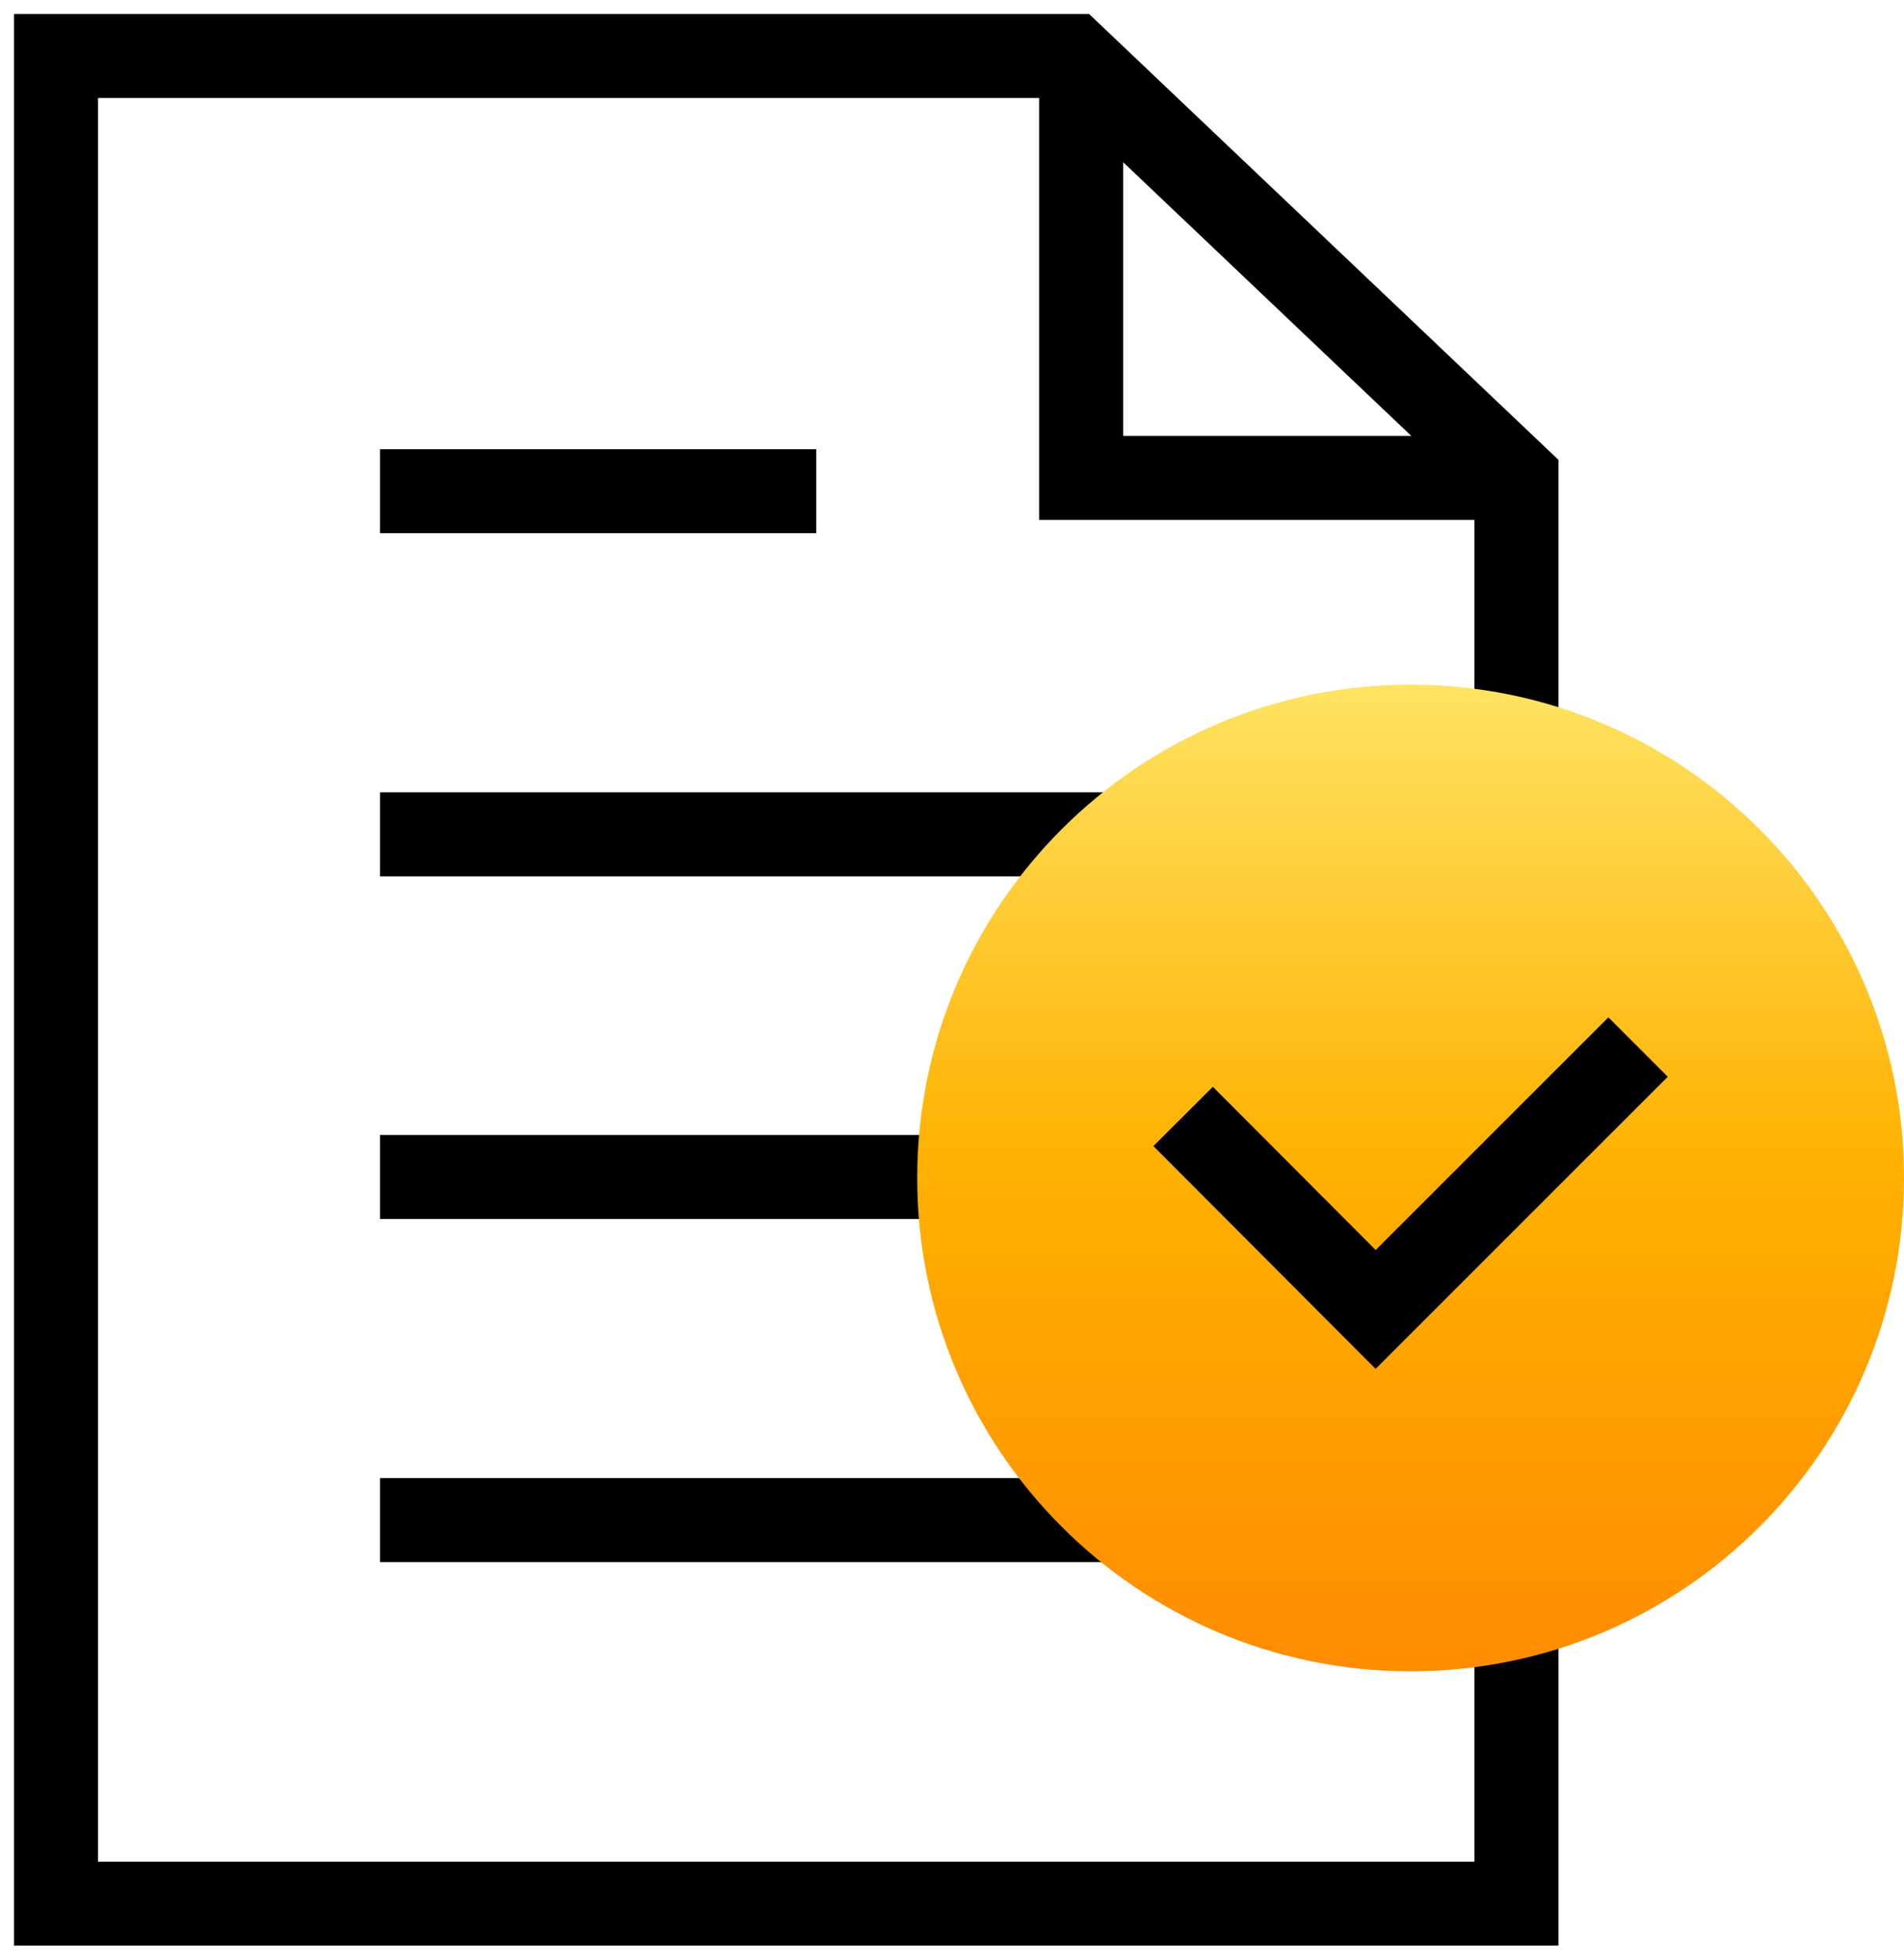
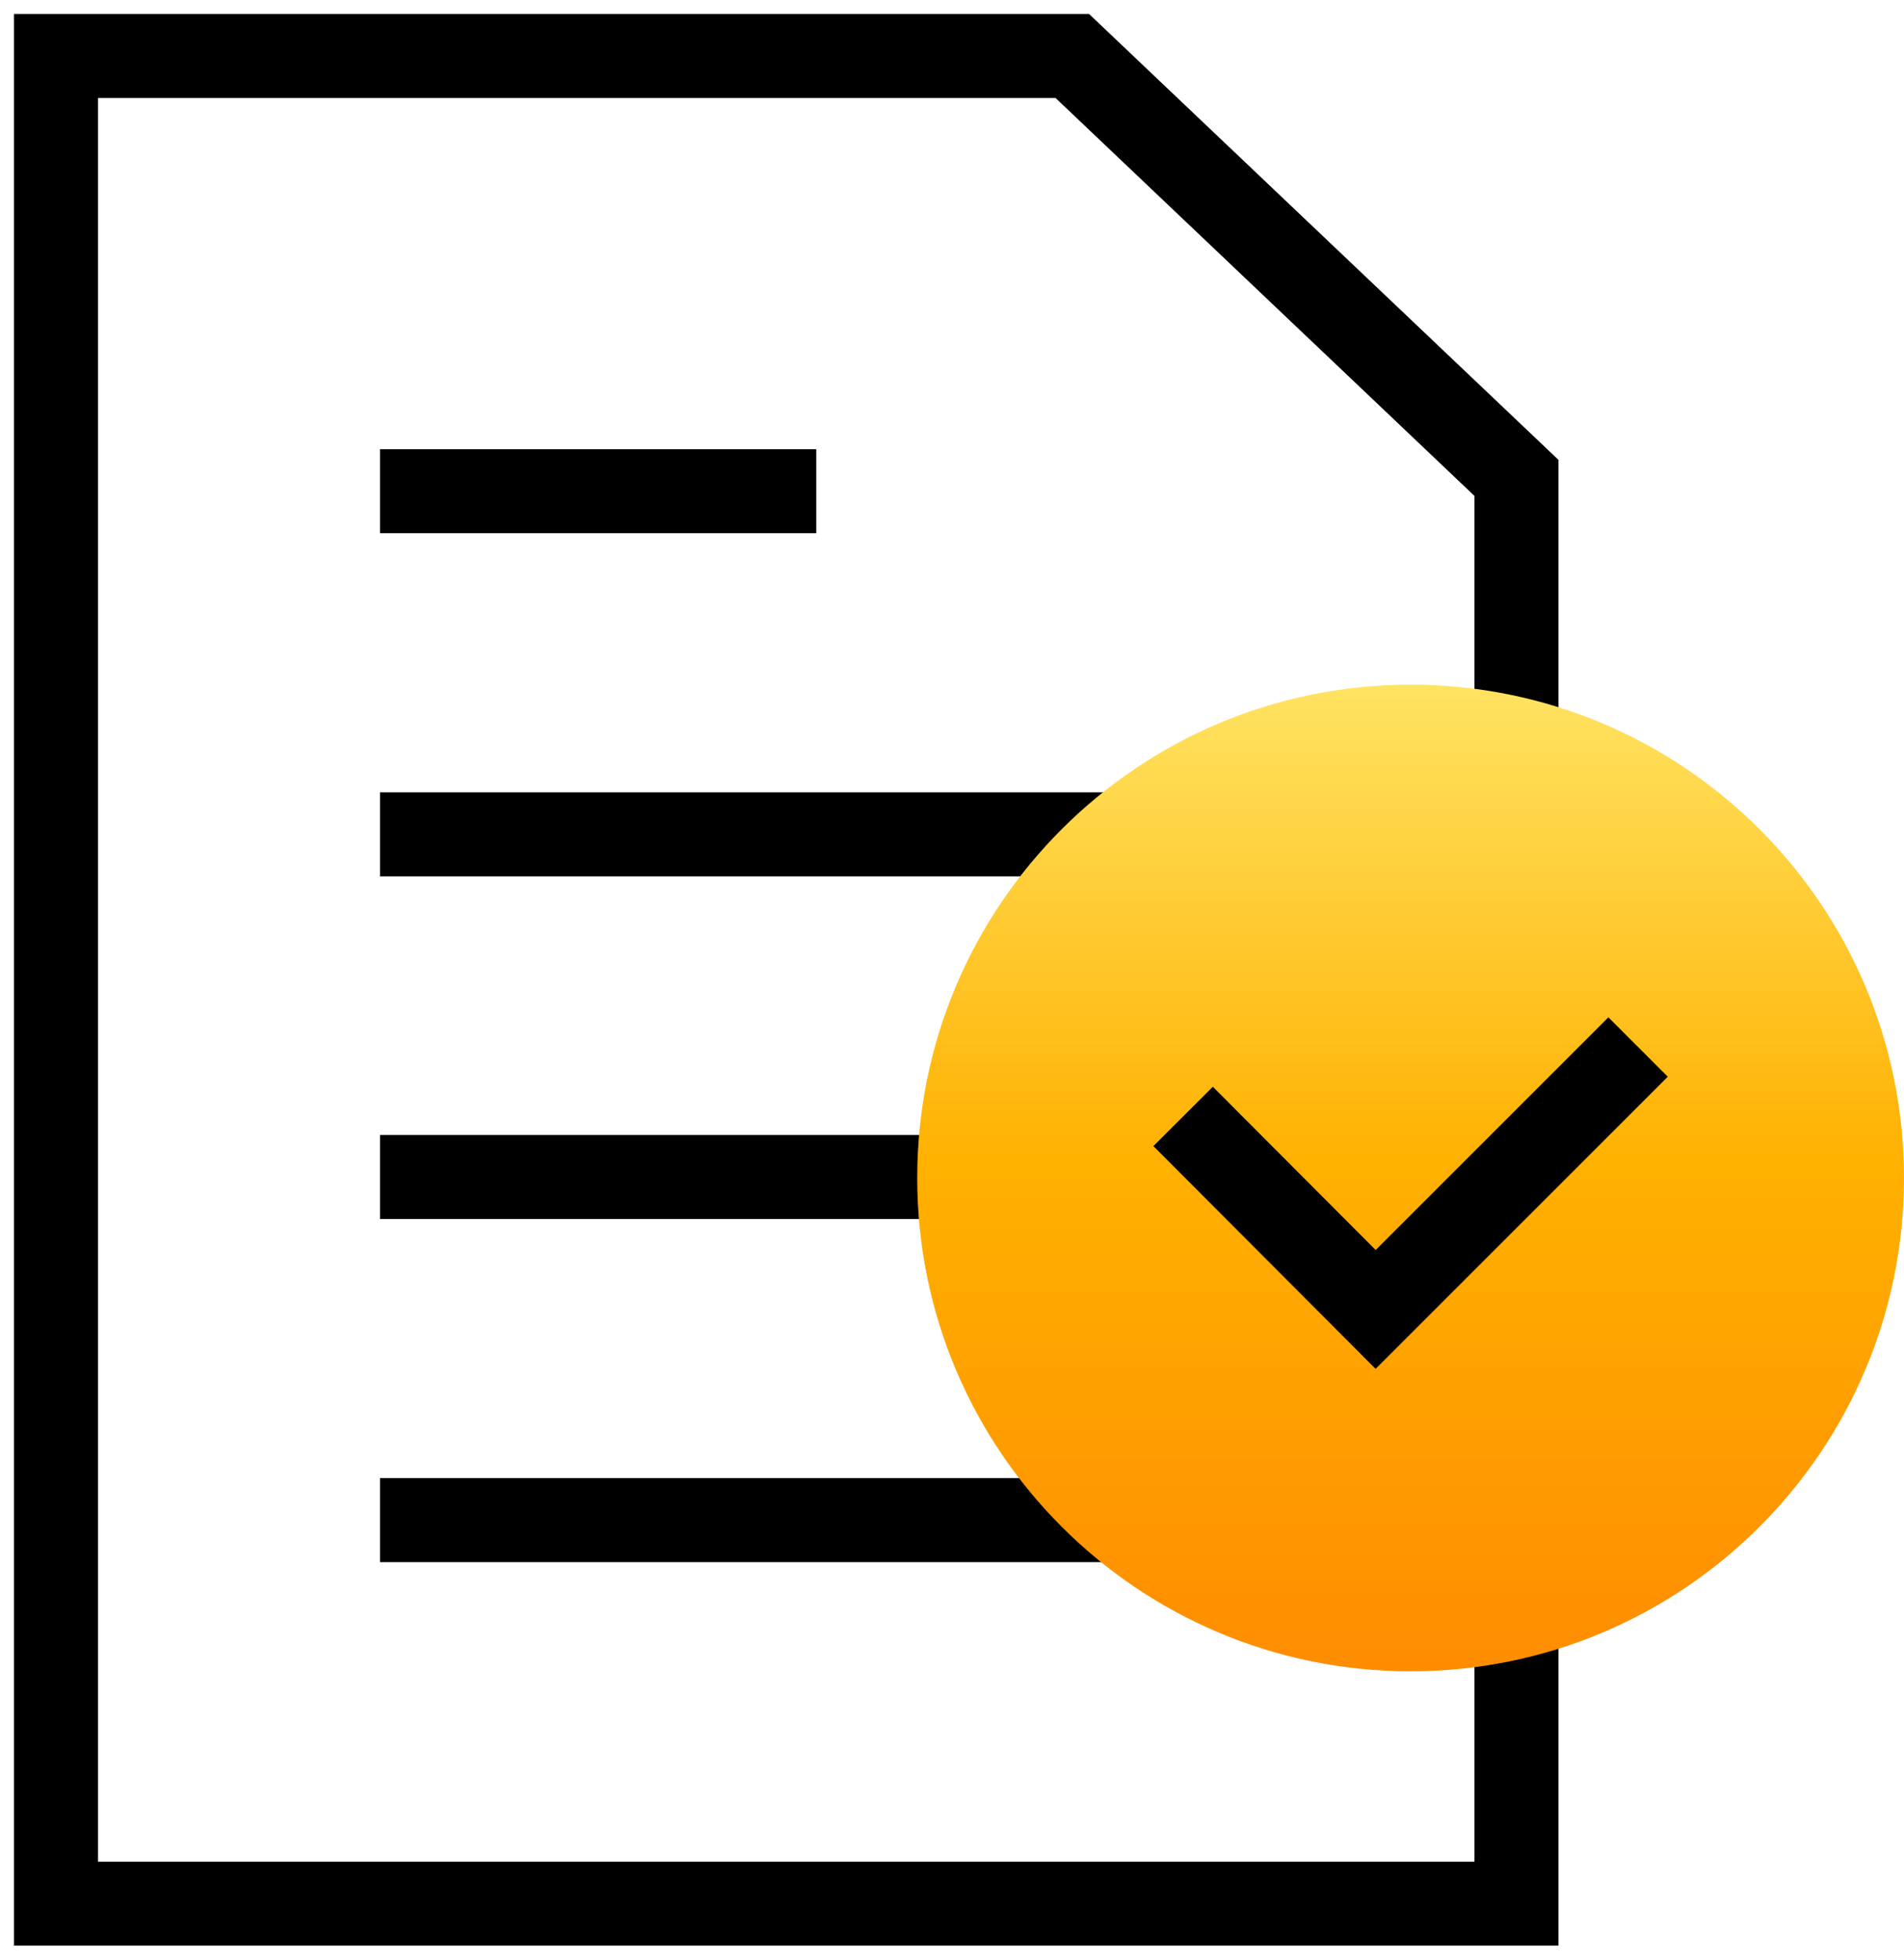
<svg xmlns="http://www.w3.org/2000/svg" width="68" height="70" viewBox="0 0 68 70" fill="none">
  <path d="M54.16 68H2V2H38.297L54.16 17.071V68Z" stroke="black" stroke-width="3" stroke-miterlimit="10" />
  <path d="M13.571 17.546H29.152" stroke="black" stroke-width="3" stroke-miterlimit="10" />
  <path d="M13.571 29.803H41.463" stroke="black" stroke-width="3" stroke-miterlimit="10" />
  <path d="M13.571 42.043H41.463" stroke="black" stroke-width="3" stroke-miterlimit="10" />
  <path d="M13.571 54.3H41.463" stroke="black" stroke-width="3" stroke-miterlimit="10" />
  <path d="M50.379 59.7C60.111 59.7 68 51.81 68 42.078C68 32.347 60.111 24.457 50.379 24.457C40.647 24.457 32.758 32.347 32.758 42.078C32.758 51.81 40.647 59.7 50.379 59.7Z" fill="url(#paint0_linear_439_547)" />
  <path d="M58.503 37.401L49.13 46.774L42.254 39.88" stroke="black" stroke-width="3" stroke-miterlimit="10" />
-   <path d="M38.613 2V17.071H54.159" stroke="black" stroke-width="3" stroke-miterlimit="10" />
  <defs>
    <linearGradient id="paint0_linear_439_547" x1="50.379" y1="24.457" x2="50.379" y2="59.7" gradientUnits="userSpaceOnUse">
      <stop stop-color="#FFE362" />
      <stop offset="0.485" stop-color="#FFB100" />
      <stop offset="1" stop-color="#FF8C00" />
    </linearGradient>
  </defs>
</svg>